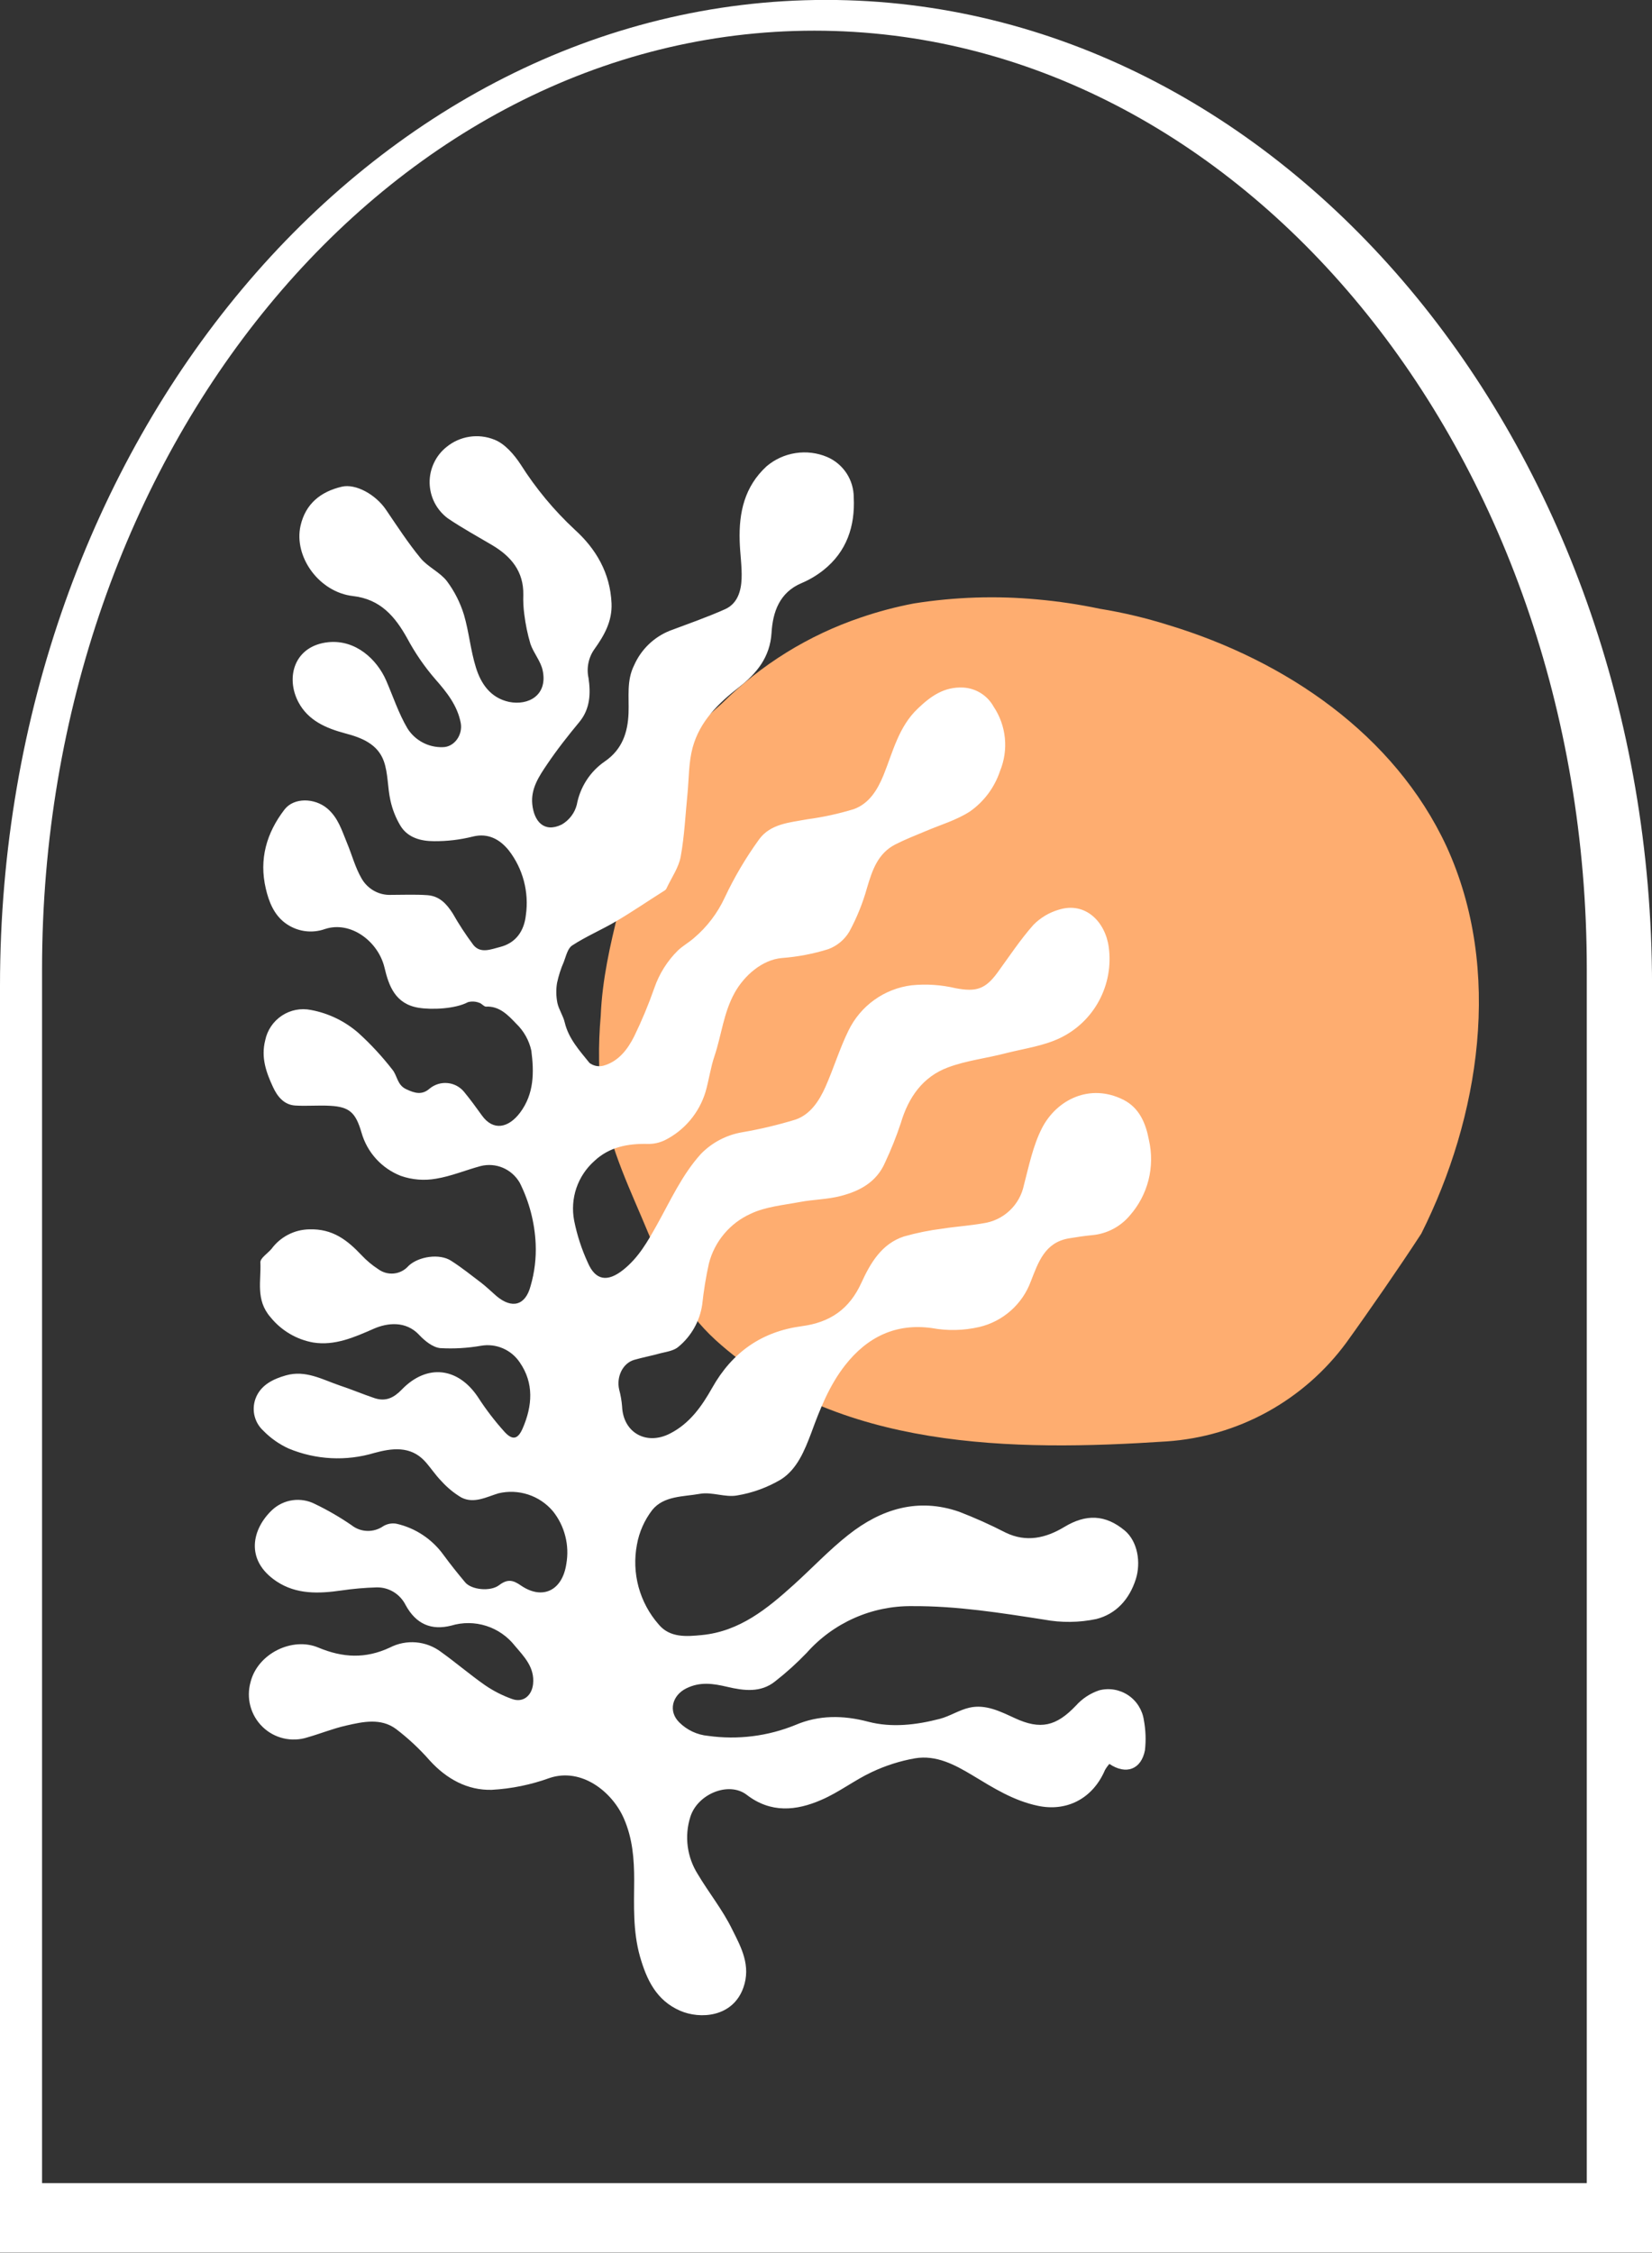
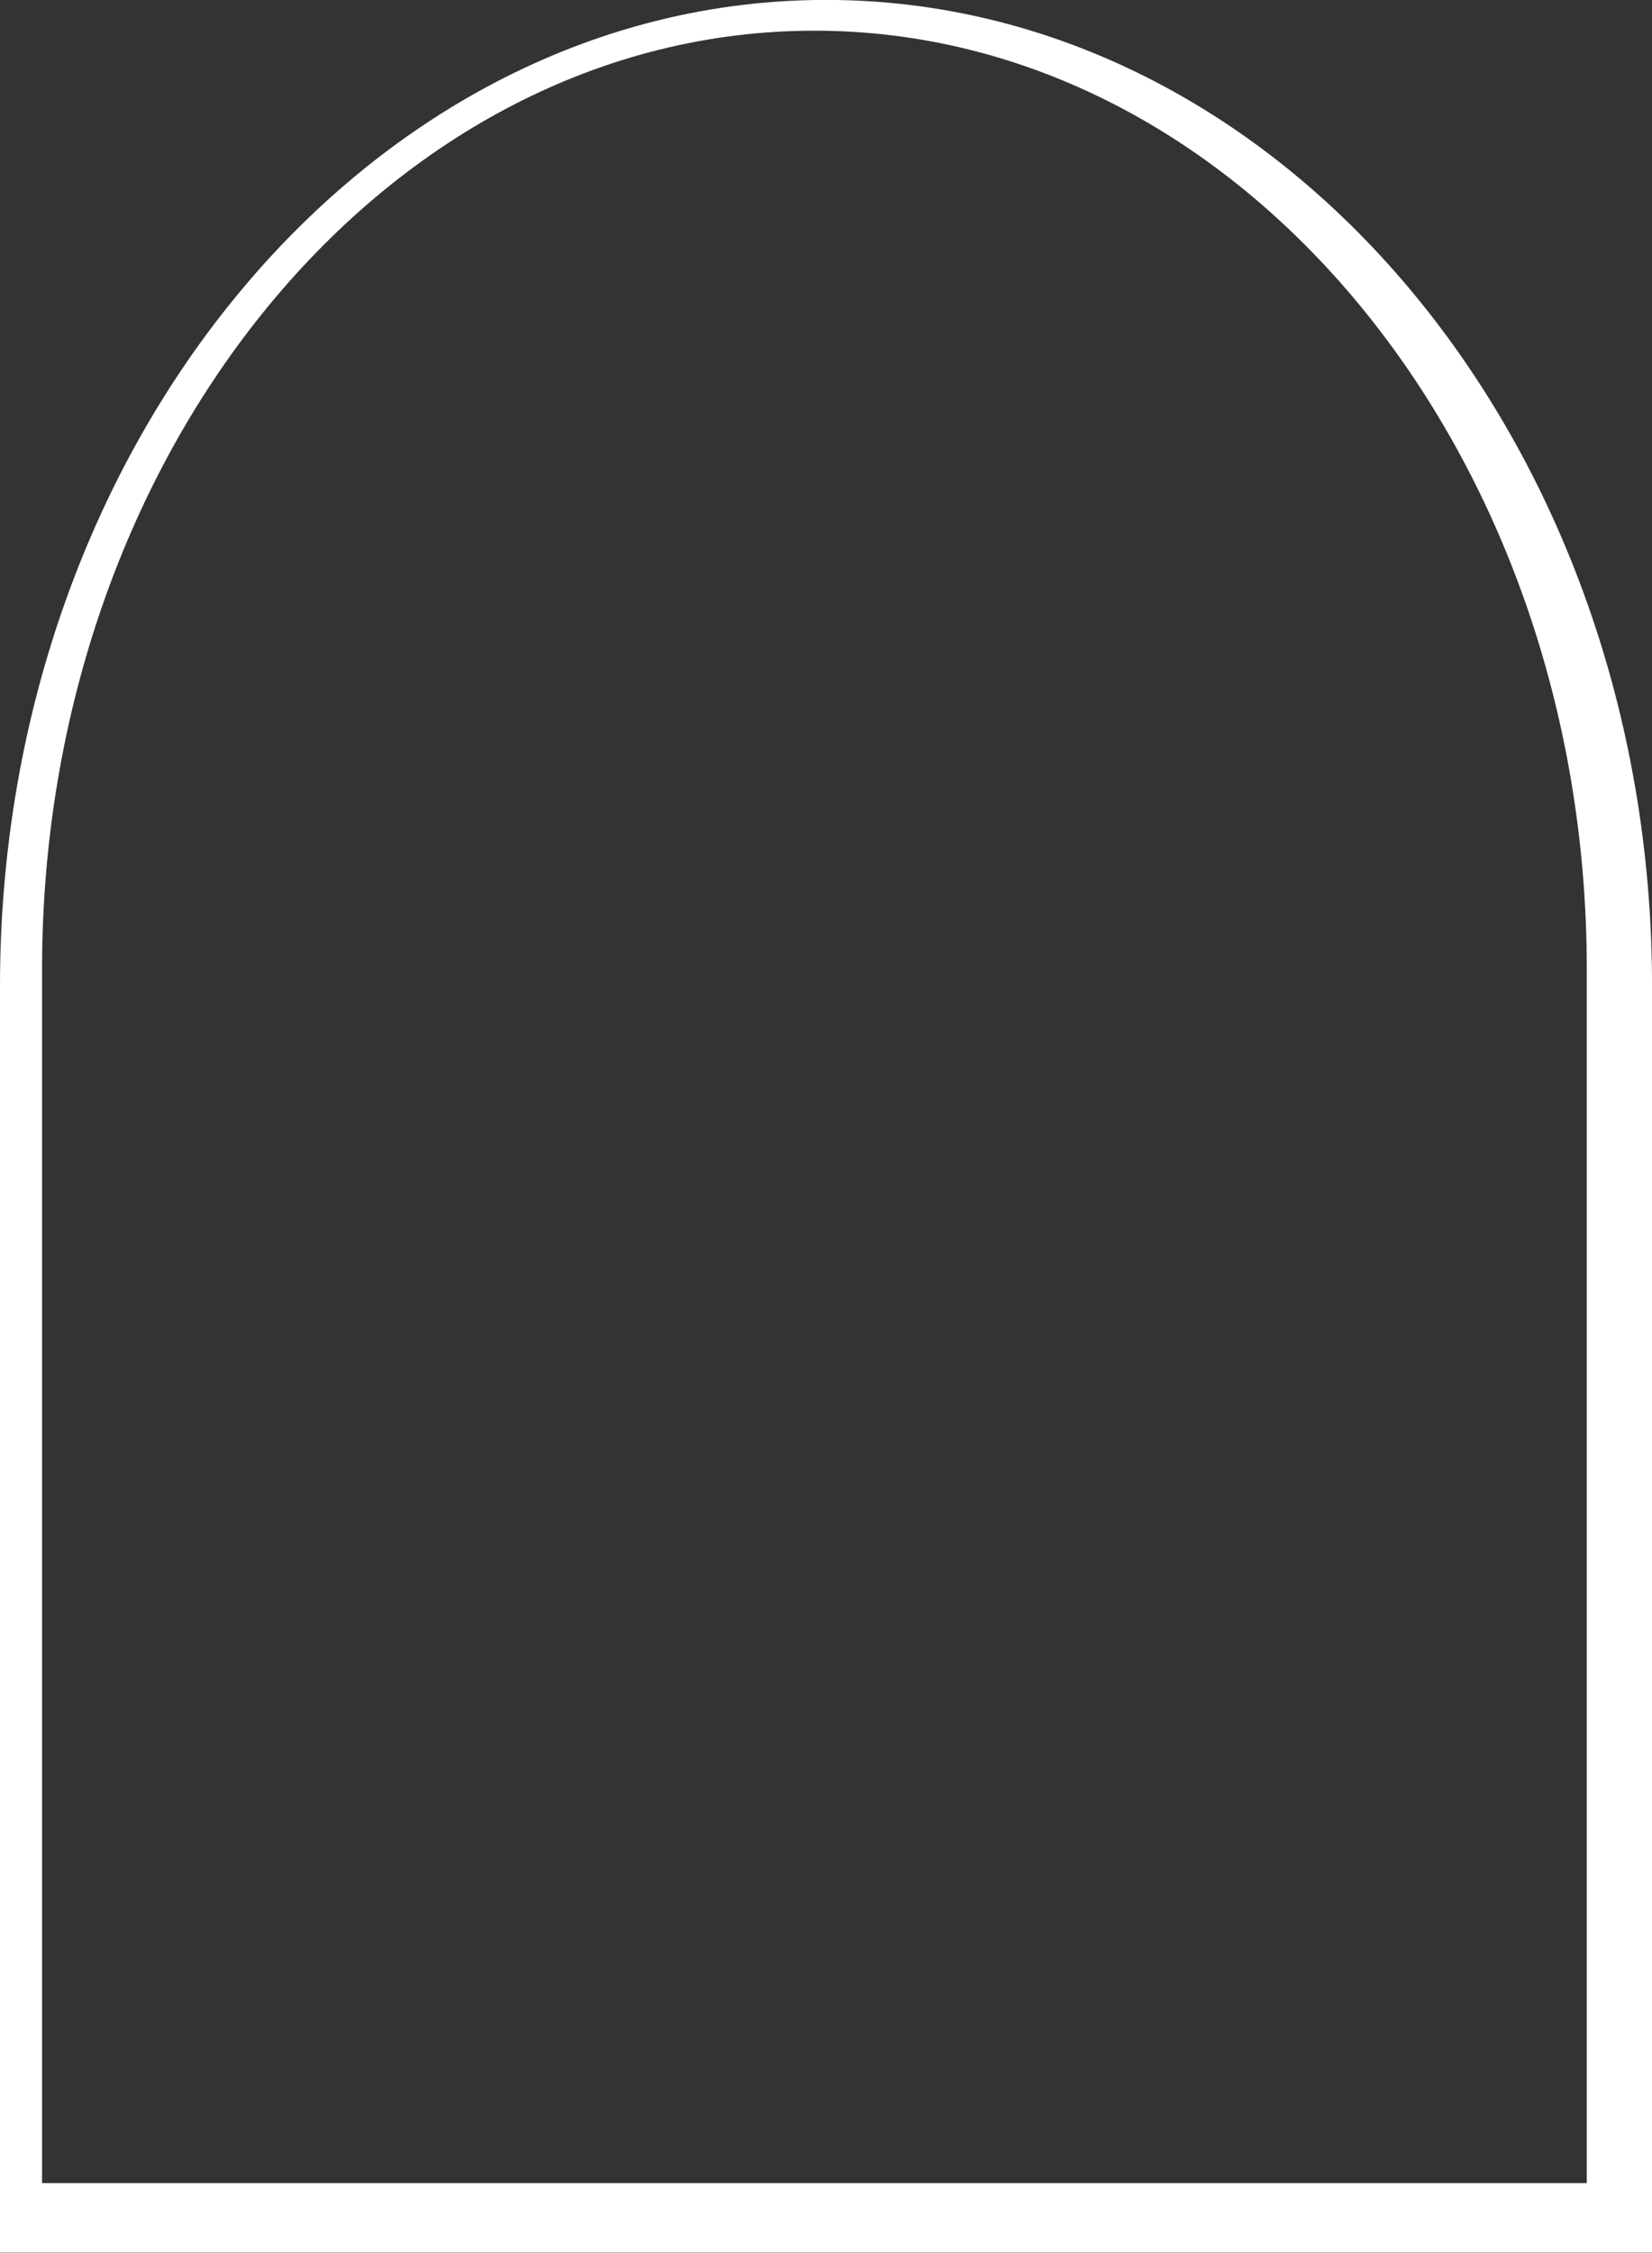
<svg xmlns="http://www.w3.org/2000/svg" width="44" height="60" viewBox="0 0 44 60" fill="none">
  <rect x="0" y="0" width="44" height="60" fill="#333333" stroke="none" />
  <g clip-path="url(#clip0_99:1123)">
    <path d="M21.999 -0.002C9.869 -0.002 0 11.775 0 26.253V59.991H44.001V26.253C44.001 11.78 34.131 -0.002 21.999 -0.002ZM42.263 58.137H1.12V25.809C1.12 12.027 10.348 0.817 21.691 0.817C33.033 0.817 42.263 12.031 42.263 25.809V58.137Z" fill="white" />
-     <path d="M38.525 22.536C37.139 19.556 34.236 17.591 31.131 16.649C30.528 16.459 29.912 16.312 29.288 16.211C28.744 16.096 28.194 16.014 27.64 15.964C26.541 15.861 25.433 15.897 24.342 16.07C23.863 16.161 23.39 16.286 22.928 16.444C21.535 16.914 20.268 17.699 19.223 18.738C18.795 19.109 18.395 19.511 18.027 19.942C17.585 20.383 17.144 20.887 17.087 21.462C16.835 23.363 16.079 25.139 16 27.05C15.965 27.442 15.95 27.836 15.956 28.23C15.961 28.617 15.995 29.004 16.055 29.387C16.254 30.624 16.807 31.722 17.278 32.865C17.715 33.93 18.188 34.889 19.059 35.686C22.291 38.621 26.996 38.655 31.079 38.385C32.017 38.321 32.931 38.053 33.756 37.599C34.581 37.145 35.299 36.516 35.858 35.756C36.194 35.29 36.529 34.811 36.869 34.319C37.208 33.826 37.54 33.337 37.854 32.854C39.403 29.769 40.04 25.838 38.525 22.536Z" fill="#FEAD70" />
-     <path d="M29.548 46.974C29.503 47.024 29.463 47.079 29.43 47.138C29.1 47.907 28.404 48.25 27.646 48.09C26.997 47.955 26.458 47.614 25.907 47.281C25.431 46.995 24.938 46.73 24.369 46.825C23.972 46.895 23.587 47.018 23.222 47.19C22.761 47.405 22.346 47.73 21.88 47.93C21.209 48.224 20.528 48.291 19.886 47.795C19.408 47.431 18.573 47.775 18.385 48.39C18.306 48.642 18.283 48.907 18.317 49.169C18.351 49.43 18.441 49.681 18.581 49.904C18.878 50.405 19.253 50.866 19.505 51.389C19.743 51.861 20.007 52.349 19.798 52.935C19.514 53.727 18.642 53.776 18.117 53.548C17.477 53.27 17.221 52.717 17.043 52.094C16.855 51.42 16.887 50.745 16.891 50.07C16.891 49.505 16.849 48.959 16.616 48.426C16.302 47.707 15.483 47.069 14.643 47.347C14.145 47.528 13.624 47.635 13.096 47.664C12.452 47.68 11.896 47.377 11.447 46.884C11.176 46.575 10.875 46.293 10.548 46.044C10.145 45.745 9.666 45.85 9.218 45.953C8.868 46.032 8.533 46.169 8.188 46.267C7.982 46.334 7.762 46.342 7.552 46.293C7.341 46.244 7.148 46.138 6.993 45.987C6.837 45.836 6.726 45.646 6.669 45.436C6.613 45.226 6.615 45.005 6.673 44.796C6.861 44.035 7.788 43.582 8.482 43.877C9.129 44.147 9.733 44.178 10.38 43.877C10.596 43.765 10.839 43.717 11.081 43.737C11.323 43.758 11.554 43.846 11.748 43.993C12.151 44.282 12.52 44.6 12.923 44.881C13.144 45.032 13.384 45.154 13.636 45.244C13.93 45.353 14.163 45.16 14.198 44.849C14.246 44.404 13.957 44.115 13.715 43.83C13.519 43.58 13.252 43.394 12.95 43.298C12.648 43.202 12.324 43.199 12.021 43.29C11.49 43.425 11.081 43.254 10.802 42.741C10.73 42.598 10.62 42.478 10.484 42.395C10.348 42.312 10.191 42.27 10.032 42.273C9.718 42.282 9.404 42.309 9.093 42.355C8.493 42.441 7.898 42.465 7.369 42.115C6.515 41.549 6.712 40.714 7.251 40.209C7.402 40.069 7.593 39.979 7.796 39.951C8 39.923 8.207 39.959 8.391 40.053C8.728 40.215 9.052 40.403 9.361 40.615C9.482 40.711 9.629 40.765 9.783 40.769C9.936 40.773 10.087 40.728 10.212 40.64C10.318 40.578 10.441 40.556 10.561 40.578C11.064 40.692 11.508 40.987 11.811 41.406C11.995 41.657 12.19 41.901 12.39 42.139C12.558 42.339 13.061 42.39 13.292 42.215C13.523 42.039 13.669 42.08 13.876 42.224C14.45 42.615 14.978 42.359 15.084 41.646C15.127 41.401 15.118 41.149 15.056 40.907C14.995 40.666 14.883 40.44 14.728 40.246C14.554 40.039 14.325 39.885 14.069 39.801C13.813 39.717 13.538 39.705 13.276 39.768C12.962 39.862 12.621 40.055 12.282 39.876C12.087 39.759 11.91 39.613 11.758 39.444C11.596 39.281 11.47 39.082 11.315 38.912C10.929 38.494 10.427 38.568 9.972 38.692C9.221 38.918 8.415 38.877 7.69 38.576C7.436 38.461 7.205 38.298 7.01 38.097C6.888 37.985 6.805 37.836 6.772 37.673C6.74 37.51 6.76 37.34 6.829 37.189C6.974 36.873 7.28 36.722 7.615 36.627C8.141 36.478 8.585 36.738 9.051 36.897C9.361 36.999 9.663 37.128 9.973 37.232C10.283 37.336 10.5 37.213 10.702 37.004C11.367 36.316 12.197 36.405 12.732 37.209C12.944 37.538 13.183 37.849 13.445 38.139C13.659 38.367 13.798 38.322 13.922 38.036C14.181 37.439 14.225 36.833 13.844 36.282C13.733 36.116 13.577 35.985 13.394 35.907C13.211 35.828 13.009 35.804 12.813 35.838C12.453 35.901 12.088 35.922 11.724 35.901C11.525 35.88 11.312 35.707 11.163 35.548C10.807 35.167 10.313 35.228 9.955 35.385C9.436 35.613 8.915 35.843 8.344 35.752C7.895 35.672 7.491 35.432 7.204 35.077C6.801 34.614 6.959 34.107 6.935 33.614C6.935 33.501 7.129 33.379 7.231 33.259C7.348 33.1 7.5 32.97 7.675 32.88C7.85 32.789 8.043 32.741 8.24 32.738C8.863 32.719 9.251 33.026 9.632 33.429C9.765 33.57 9.913 33.694 10.075 33.799C10.196 33.888 10.346 33.929 10.495 33.913C10.644 33.897 10.782 33.825 10.881 33.711C11.149 33.458 11.709 33.374 12.017 33.576C12.296 33.754 12.554 33.962 12.822 34.165C12.963 34.274 13.091 34.401 13.225 34.516C13.636 34.861 13.994 34.769 14.132 34.246C14.239 33.88 14.284 33.5 14.267 33.12C14.241 32.556 14.097 32.005 13.845 31.501C13.743 31.322 13.586 31.181 13.398 31.1C13.209 31.019 12.999 31.003 12.801 31.053C12.405 31.16 12.018 31.323 11.615 31.389C11.301 31.445 10.977 31.42 10.675 31.314C10.424 31.216 10.199 31.061 10.017 30.861C9.835 30.661 9.702 30.421 9.628 30.16C9.474 29.634 9.313 29.476 8.795 29.448C8.486 29.43 8.174 29.46 7.864 29.441C7.554 29.422 7.38 29.185 7.27 28.946C7.092 28.561 6.947 28.166 7.063 27.706C7.118 27.436 7.277 27.2 7.506 27.048C7.734 26.896 8.013 26.841 8.282 26.896C8.75 26.983 9.186 27.194 9.545 27.507C9.875 27.806 10.177 28.133 10.45 28.484C10.584 28.645 10.575 28.889 10.815 29.004C11.055 29.119 11.246 29.166 11.447 28.986C11.581 28.878 11.751 28.826 11.922 28.843C12.093 28.859 12.25 28.943 12.36 29.076C12.527 29.279 12.684 29.494 12.838 29.709C13.139 30.125 13.543 30.04 13.852 29.63C14.23 29.125 14.225 28.551 14.152 27.981C14.092 27.706 13.952 27.456 13.75 27.262C13.538 27.04 13.305 26.787 12.944 26.807C12.885 26.807 12.828 26.719 12.762 26.704C12.667 26.667 12.562 26.662 12.464 26.688C12.136 26.865 11.509 26.896 11.147 26.837C10.524 26.735 10.355 26.248 10.242 25.773C10.077 25.069 9.341 24.518 8.66 24.739C8.482 24.803 8.29 24.822 8.103 24.793C7.915 24.764 7.738 24.688 7.586 24.573C7.299 24.355 7.162 24.02 7.08 23.667C6.895 22.88 7.099 22.182 7.577 21.559C7.828 21.232 8.382 21.247 8.719 21.532C9.008 21.779 9.105 22.117 9.24 22.443C9.376 22.768 9.46 23.101 9.631 23.395C9.71 23.533 9.825 23.647 9.963 23.724C10.101 23.801 10.258 23.838 10.416 23.831C10.739 23.831 11.062 23.816 11.383 23.839C11.704 23.862 11.89 24.066 12.054 24.318C12.222 24.614 12.408 24.898 12.611 25.169C12.803 25.401 13.079 25.279 13.318 25.219C13.752 25.109 13.962 24.779 14.006 24.37C14.05 24.067 14.031 23.758 13.953 23.461C13.875 23.165 13.738 22.888 13.551 22.646C13.325 22.366 13.014 22.174 12.594 22.278C12.256 22.363 11.909 22.404 11.56 22.401C11.225 22.401 10.869 22.318 10.669 21.996C10.543 21.787 10.452 21.559 10.4 21.321C10.32 20.974 10.34 20.598 10.222 20.268C10.058 19.814 9.632 19.644 9.192 19.529C8.686 19.394 8.208 19.189 7.949 18.7C7.597 18.035 7.841 17.196 8.744 17.102C9.477 17.028 10.043 17.565 10.286 18.124C10.471 18.552 10.618 19.001 10.853 19.399C10.953 19.557 11.092 19.686 11.257 19.773C11.422 19.861 11.606 19.903 11.792 19.897C12.098 19.897 12.329 19.573 12.272 19.256C12.184 18.787 11.894 18.429 11.6 18.094C11.308 17.758 11.055 17.39 10.845 16.997C10.524 16.422 10.137 15.957 9.4 15.873C8.497 15.769 7.821 14.826 8.004 14.003C8.138 13.413 8.541 13.094 9.103 12.961C9.474 12.873 10.01 13.171 10.283 13.578C10.579 14.013 10.867 14.457 11.2 14.862C11.395 15.1 11.716 15.235 11.902 15.475C12.105 15.746 12.259 16.051 12.358 16.375C12.492 16.831 12.533 17.32 12.676 17.776C12.81 18.212 13.068 18.586 13.559 18.692C14.072 18.796 14.593 18.515 14.454 17.855C14.403 17.607 14.212 17.394 14.128 17.148C14.051 16.89 13.997 16.625 13.964 16.358C13.941 16.187 13.932 16.014 13.938 15.842C13.95 15.219 13.614 14.819 13.115 14.521C12.712 14.282 12.309 14.063 11.925 13.802C11.778 13.692 11.658 13.55 11.574 13.386C11.491 13.223 11.446 13.042 11.443 12.858C11.44 12.674 11.48 12.492 11.559 12.326C11.637 12.159 11.753 12.014 11.897 11.9C12.072 11.758 12.281 11.665 12.503 11.631C12.726 11.597 12.953 11.623 13.162 11.706C13.444 11.812 13.699 12.111 13.869 12.372C14.271 13.006 14.752 13.586 15.3 14.097C15.874 14.614 16.253 15.259 16.288 16.069C16.308 16.544 16.094 16.92 15.835 17.283C15.755 17.394 15.7 17.52 15.673 17.653C15.645 17.786 15.646 17.924 15.675 18.057C15.734 18.462 15.722 18.874 15.431 19.227C15.139 19.579 14.833 19.966 14.569 20.359C14.357 20.673 14.135 21.001 14.177 21.418C14.224 21.876 14.492 22.186 14.961 21.958C15.06 21.901 15.146 21.825 15.215 21.734C15.285 21.643 15.335 21.539 15.363 21.428C15.406 21.197 15.494 20.976 15.621 20.779C15.748 20.582 15.913 20.412 16.106 20.279C16.57 19.962 16.721 19.51 16.741 18.989C16.757 18.56 16.684 18.125 16.89 17.715C17.076 17.294 17.418 16.964 17.844 16.795C18.336 16.61 18.834 16.437 19.313 16.223C19.645 16.074 19.739 15.737 19.752 15.413C19.765 15.089 19.71 14.738 19.701 14.409C19.677 13.65 19.828 12.96 20.418 12.417C20.638 12.231 20.905 12.109 21.189 12.066C21.473 12.022 21.764 12.057 22.029 12.169C22.24 12.259 22.419 12.409 22.546 12.601C22.672 12.793 22.739 13.018 22.739 13.248C22.777 14.014 22.55 14.691 21.933 15.182C21.756 15.322 21.562 15.438 21.355 15.526C20.759 15.775 20.582 16.301 20.549 16.856C20.509 17.505 20.147 17.935 19.698 18.289C19.133 18.727 18.64 19.206 18.448 19.908C18.344 20.291 18.35 20.704 18.314 21.104C18.256 21.675 18.232 22.251 18.13 22.812C18.077 23.104 17.887 23.37 17.758 23.646C17.748 23.672 17.731 23.694 17.709 23.71C17.28 23.98 16.856 24.271 16.417 24.53C16.032 24.758 15.612 24.935 15.24 25.178C15.12 25.254 15.076 25.462 15.017 25.615C14.937 25.797 14.877 25.986 14.836 26.179C14.807 26.354 14.811 26.532 14.845 26.706C14.883 26.885 15 27.049 15.041 27.228C15.145 27.663 15.436 27.977 15.702 28.308C15.754 28.346 15.813 28.373 15.877 28.386C15.94 28.398 16.006 28.396 16.068 28.381C16.471 28.27 16.715 27.949 16.891 27.599C17.095 27.18 17.274 26.75 17.428 26.31C17.559 25.93 17.776 25.586 18.062 25.305C18.196 25.183 18.349 25.097 18.482 24.981C18.831 24.686 19.111 24.317 19.304 23.901C19.559 23.359 19.865 22.841 20.216 22.356C20.52 21.934 21.039 21.904 21.513 21.816C21.93 21.76 22.341 21.67 22.743 21.547C23.146 21.399 23.367 21.044 23.53 20.648C23.782 20.026 23.933 19.351 24.451 18.864C24.79 18.541 25.146 18.283 25.659 18.31C25.825 18.32 25.986 18.372 26.126 18.46C26.267 18.549 26.383 18.672 26.464 18.818C26.631 19.067 26.734 19.355 26.764 19.654C26.794 19.953 26.749 20.255 26.635 20.533C26.489 20.971 26.207 21.349 25.829 21.613C25.468 21.845 25.04 21.968 24.641 22.139C24.373 22.252 24.104 22.356 23.856 22.483C23.381 22.721 23.232 23.173 23.092 23.646C22.979 24.051 22.821 24.441 22.621 24.81C22.494 25.024 22.297 25.188 22.065 25.275C21.661 25.402 21.244 25.481 20.822 25.513C20.301 25.559 19.826 25.976 19.568 26.436C19.269 26.976 19.218 27.563 19.031 28.12C18.925 28.43 18.883 28.762 18.791 29.078C18.707 29.355 18.568 29.611 18.382 29.832C18.196 30.053 17.968 30.234 17.71 30.363C17.566 30.433 17.406 30.468 17.246 30.463C16.719 30.453 16.229 30.543 15.829 30.919C15.61 31.114 15.446 31.362 15.351 31.64C15.257 31.918 15.237 32.216 15.292 32.505C15.369 32.892 15.492 33.269 15.657 33.627C15.861 34.102 16.181 34.148 16.597 33.818C17.013 33.487 17.25 33.058 17.497 32.618C17.859 31.969 18.168 31.282 18.669 30.729C18.966 30.424 19.353 30.222 19.772 30.152C20.251 30.07 20.724 29.957 21.189 29.815C21.582 29.68 21.819 29.318 21.986 28.943C22.205 28.449 22.362 27.927 22.599 27.444C22.758 27.118 22.994 26.837 23.288 26.627C23.581 26.417 23.922 26.283 24.28 26.239C24.673 26.199 25.07 26.226 25.455 26.317C25.992 26.418 26.242 26.349 26.57 25.897C26.881 25.47 27.175 25.024 27.524 24.63C27.712 24.439 27.946 24.299 28.203 24.225C28.915 24.004 29.442 24.555 29.531 25.225C29.597 25.714 29.508 26.211 29.275 26.646C29.043 27.08 28.679 27.429 28.236 27.642C27.792 27.856 27.278 27.924 26.792 28.047C26.278 28.182 25.742 28.241 25.25 28.425C24.578 28.675 24.196 29.221 23.992 29.91C23.873 30.268 23.733 30.618 23.573 30.959C23.347 31.479 22.901 31.719 22.39 31.85C22.036 31.942 21.66 31.942 21.299 32.011C20.858 32.094 20.388 32.135 19.992 32.324C19.72 32.447 19.479 32.629 19.287 32.858C19.094 33.088 18.955 33.357 18.881 33.648C18.801 34.009 18.742 34.374 18.703 34.742C18.638 35.181 18.414 35.58 18.074 35.862C17.957 35.968 17.762 35.997 17.6 36.036C17.366 36.102 17.127 36.146 16.894 36.213C16.586 36.301 16.413 36.664 16.491 37.005C16.531 37.153 16.557 37.304 16.569 37.456C16.599 38.159 17.221 38.499 17.847 38.175C18.375 37.906 18.697 37.44 18.967 36.961C19.504 36.005 20.294 35.459 21.354 35.317C22.107 35.217 22.621 34.866 22.942 34.162C23.181 33.64 23.479 33.124 24.075 32.928C24.413 32.832 24.757 32.762 25.106 32.719C25.46 32.663 25.823 32.641 26.18 32.578C26.444 32.542 26.691 32.426 26.887 32.243C27.082 32.061 27.217 31.822 27.271 31.56C27.405 31.049 27.513 30.513 27.749 30.049C28.141 29.281 29.029 28.842 29.916 29.285C30.351 29.502 30.519 29.922 30.602 30.364C30.682 30.715 30.677 31.08 30.589 31.428C30.5 31.777 30.33 32.099 30.093 32.368C29.84 32.67 29.478 32.859 29.086 32.893C28.881 32.912 28.675 32.945 28.471 32.978C27.828 33.086 27.655 33.613 27.455 34.124C27.344 34.425 27.16 34.693 26.92 34.905C26.68 35.117 26.392 35.266 26.081 35.339C25.668 35.434 25.239 35.444 24.823 35.368C23.869 35.233 23.105 35.598 22.512 36.353C22.088 36.893 21.841 37.521 21.609 38.155C21.43 38.629 21.231 39.123 20.803 39.397C20.442 39.611 20.044 39.757 19.63 39.825C19.314 39.883 18.959 39.723 18.642 39.781C18.204 39.861 17.683 39.829 17.373 40.211C17.165 40.481 17.024 40.798 16.964 41.135C16.893 41.51 16.908 41.896 17.008 42.264C17.109 42.632 17.291 42.972 17.542 43.258C17.84 43.618 18.279 43.583 18.697 43.542C19.701 43.443 20.434 42.841 21.143 42.201C21.63 41.761 22.083 41.278 22.597 40.873C23.467 40.186 24.448 39.876 25.55 40.26C25.97 40.422 26.38 40.606 26.78 40.812C27.334 41.082 27.854 40.961 28.347 40.664C28.927 40.313 29.443 40.331 29.958 40.76C30.305 41.054 30.39 41.615 30.252 42.053C30.076 42.605 29.715 42.984 29.202 43.115C28.743 43.212 28.269 43.217 27.808 43.131C26.642 42.95 25.484 42.765 24.294 42.772C23.764 42.766 23.238 42.874 22.754 43.089C22.269 43.304 21.835 43.621 21.483 44.019C21.221 44.291 20.941 44.545 20.643 44.777C20.258 45.086 19.804 45.023 19.373 44.922C18.995 44.833 18.645 44.779 18.275 44.964C17.906 45.148 17.789 45.571 18.094 45.87C18.301 46.075 18.572 46.201 18.861 46.227C19.649 46.337 20.452 46.237 21.19 45.935C21.806 45.672 22.454 45.673 23.123 45.85C23.749 46.014 24.4 45.937 25.027 45.775C25.295 45.706 25.546 45.538 25.819 45.476C26.255 45.378 26.644 45.578 27.027 45.754C27.714 46.073 28.134 45.972 28.658 45.42C28.825 45.234 29.037 45.095 29.273 45.015C29.404 44.98 29.54 44.974 29.673 44.996C29.806 45.018 29.933 45.068 30.046 45.143C30.159 45.218 30.255 45.316 30.327 45.431C30.399 45.545 30.447 45.674 30.466 45.808C30.516 46.073 30.525 46.343 30.495 46.61C30.397 47.119 29.995 47.275 29.548 46.974Z" fill="white" />
  </g>
  <defs>
    <clipPath id="clip0_99:1123">
      <rect width="44" height="60" fill="white" />
    </clipPath>
  </defs>
</svg>